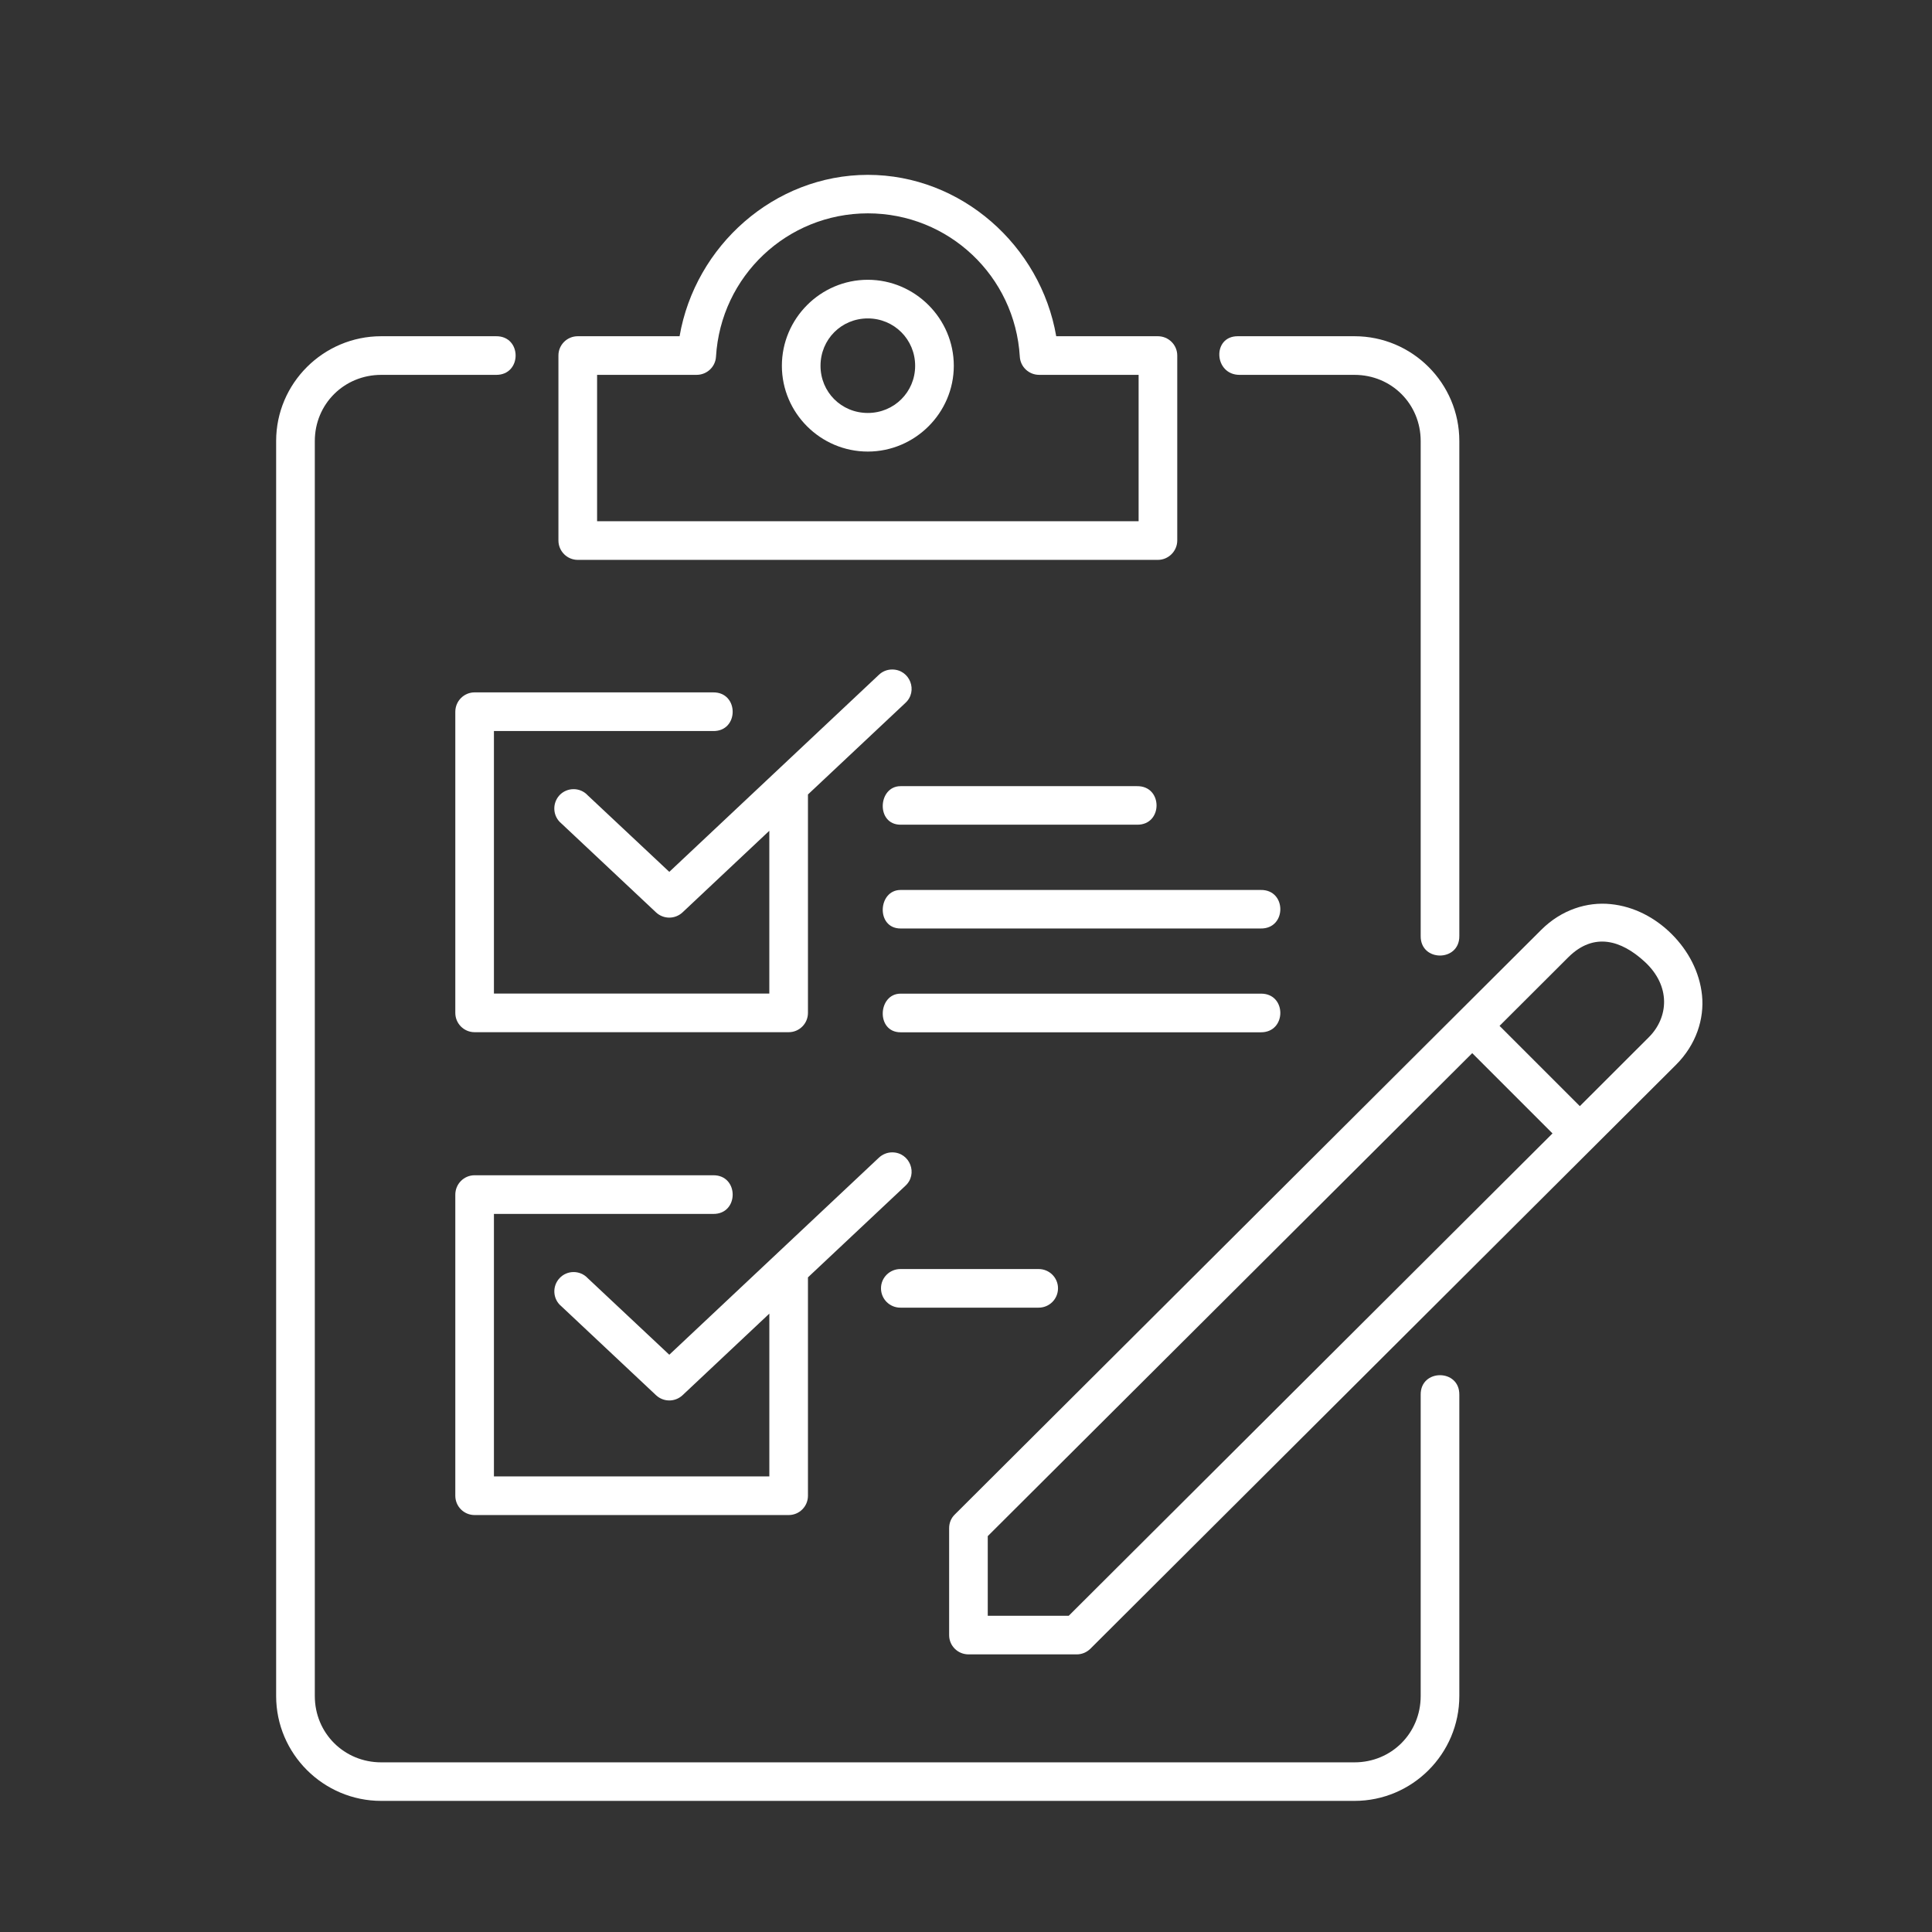
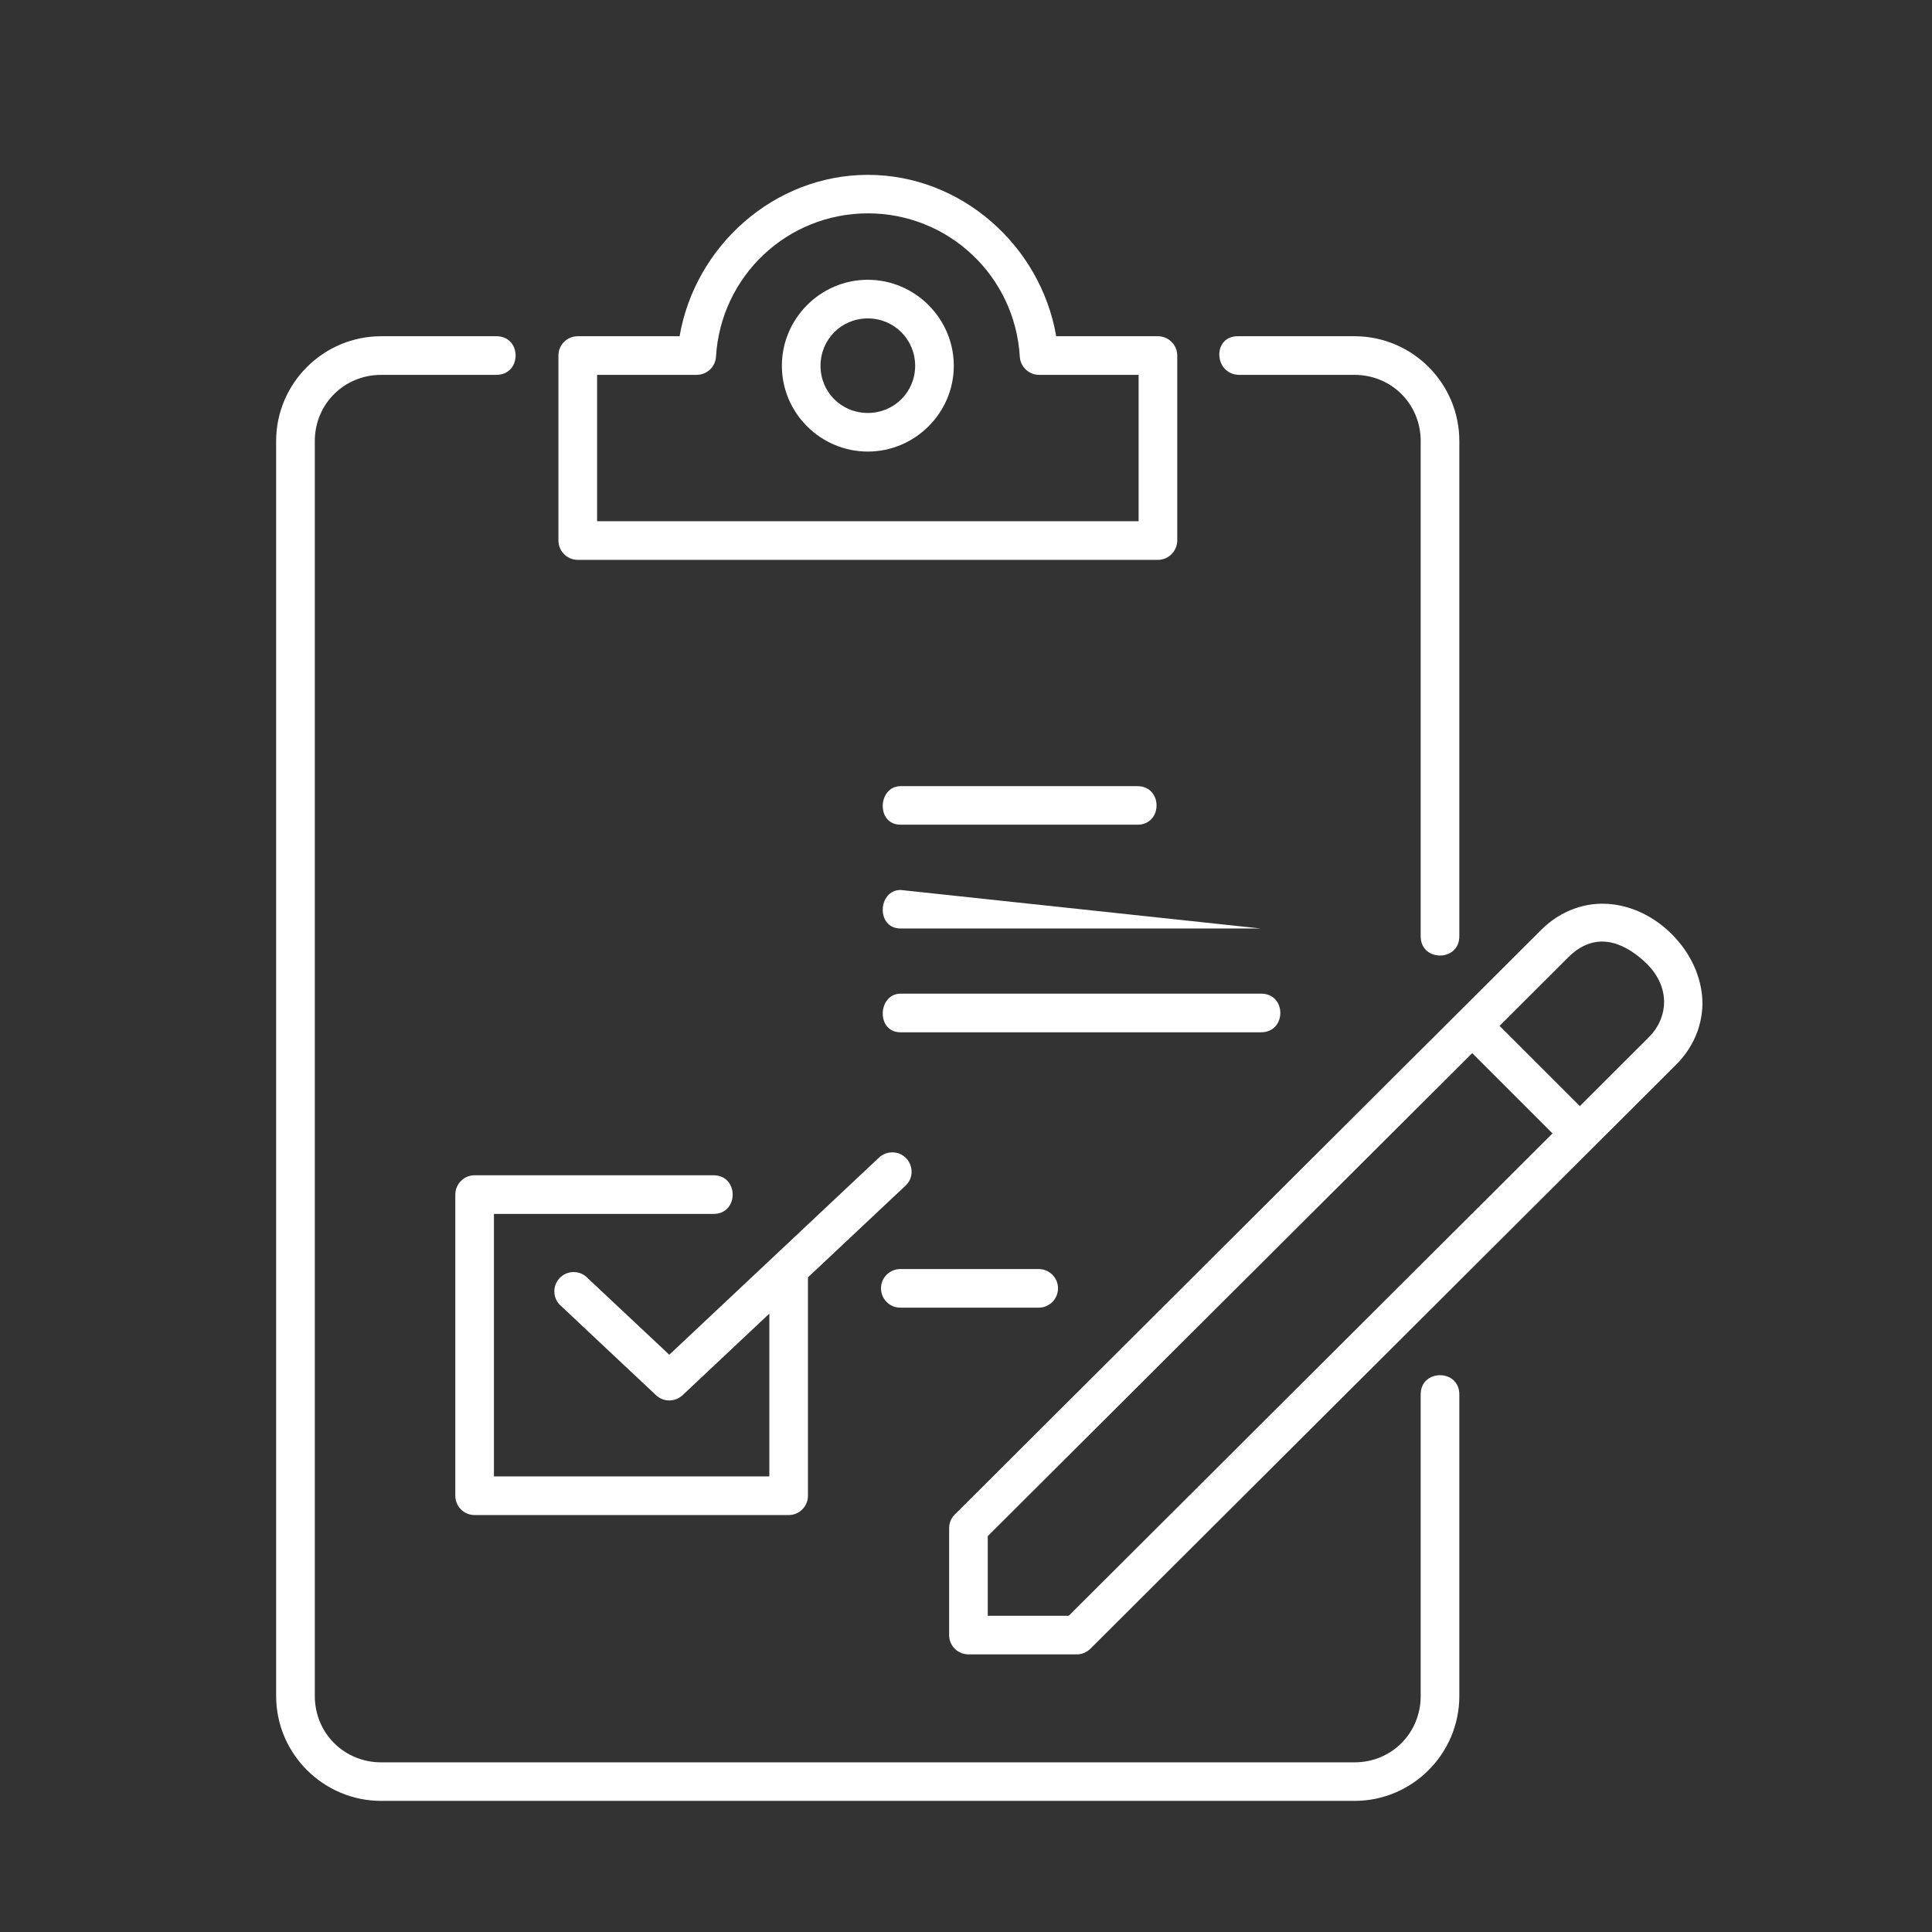
<svg xmlns="http://www.w3.org/2000/svg" width="500" zoomAndPan="magnify" viewBox="0 0 375 375" height="500" preserveAspectRatio="xMidYMid meet" version="1.0">
  <rect x="0" y="0" width="375" height="375" fill="#333333" stroke="none" />
  <defs>
    <clipPath id="63da9340b9">
      <path d="M 108 33.199 L 229 33.199 L 229 109 L 108 109 Z M 108 33.199 " clip-rule="nonzero" />
    </clipPath>
    <clipPath id="b761e60f7a">
      <path d="M 53.52 65 L 284 65 L 284 350 L 53.52 350 Z M 53.52 65 " clip-rule="nonzero" />
    </clipPath>
  </defs>
  <path fill="#ffffff" d="M 174.805 160.074 L 220.691 160.074 C 225.75 160.156 225.75 152.516 220.691 152.594 L 174.805 152.594 C 170.383 152.594 169.992 160.074 174.805 160.074 Z M 174.805 160.074 " fill-opacity="1" fill-rule="nonzero" />
  <path fill="#ffffff" d="M 173.172 223.672 C 172.203 223.672 171.27 224.062 170.57 224.727 L 129.91 262.953 L 114.078 248.094 C 112.613 246.52 110.09 246.496 108.605 248.094 C 107.141 249.664 107.281 252.168 108.961 253.547 L 127.348 270.82 C 128.797 272.164 131.023 272.164 132.473 270.82 L 149.328 254.973 L 149.328 286.566 L 95.871 286.566 L 95.871 235.621 L 138.418 235.621 C 143.477 235.699 143.477 228.055 138.418 228.117 L 92.117 228.117 C 90.047 228.117 88.375 229.809 88.375 231.879 L 88.375 290.324 C 88.375 292.395 90.047 294.07 92.117 294.07 L 153.086 294.07 C 155.152 294.07 156.824 292.395 156.824 290.324 L 156.824 247.934 L 175.691 230.203 C 178.254 227.91 176.625 223.672 173.172 223.672 Z M 173.172 223.672 " fill-opacity="1" fill-rule="evenodd" />
  <g clip-path="url(#63da9340b9)">
    <path fill="#ffffff" d="M 168.441 41.41 C 184.125 41.41 197.012 53.582 197.945 69.246 C 198.07 71.23 199.719 72.758 201.703 72.758 L 221.004 72.758 L 221.004 101.172 L 115.895 101.172 L 115.895 72.758 L 135.211 72.758 C 137.195 72.758 138.852 71.23 138.973 69.246 C 139.906 53.605 152.758 41.434 168.441 41.41 Z M 168.441 33.938 C 150.258 33.957 134.926 47.738 131.906 65.262 L 112.152 65.262 C 110.07 65.262 108.391 66.93 108.391 69 L 108.391 104.91 C 108.391 106.973 110.07 108.672 112.152 108.672 L 224.738 108.672 C 226.805 108.672 228.504 106.969 228.504 104.91 L 228.504 69 C 228.504 66.934 226.805 65.262 224.738 65.262 L 205.012 65.262 C 201.992 47.715 186.621 33.938 168.441 33.938 Z M 168.441 33.938 " fill-opacity="1" fill-rule="evenodd" />
  </g>
  <g clip-path="url(#b761e60f7a)">
    <path fill="#ffffff" d="M 73.992 65.262 C 62.773 65.262 53.598 74.387 53.598 85.605 L 53.598 329.195 C 53.598 340.414 62.773 349.551 73.992 349.551 L 262.906 349.551 C 274.125 349.551 283.254 340.414 283.254 329.195 L 283.254 270.719 C 283.316 265.66 275.691 265.66 275.754 270.719 L 275.754 329.195 C 275.754 336.402 270.094 342.07 262.906 342.07 L 73.992 342.07 C 66.801 342.07 61.105 336.402 61.105 329.195 L 61.105 85.605 C 61.105 78.418 66.805 72.762 73.992 72.762 L 96.27 72.762 C 101.352 72.816 101.352 65.195 96.27 65.262 Z M 73.992 65.262 " fill-opacity="1" fill-rule="evenodd" />
  </g>
  <path fill="#ffffff" d="M 240.234 65.262 C 235.238 65.262 235.609 72.762 240.609 72.762 L 262.906 72.762 C 270.098 72.762 275.754 78.418 275.754 85.605 L 275.754 181.672 C 275.688 186.734 283.312 186.734 283.254 181.672 L 283.254 85.605 C 283.254 74.387 274.125 65.262 262.906 65.262 Z M 240.234 65.262 " fill-opacity="1" fill-rule="evenodd" />
  <path fill="#ffffff" d="M 168.441 61.805 C 173.543 61.805 177.629 65.879 177.629 71.004 C 177.629 76.102 173.543 80.156 168.441 80.156 C 163.312 80.156 159.262 76.105 159.262 71.004 C 159.262 65.875 163.312 61.805 168.441 61.805 Z M 168.441 54.305 C 159.262 54.305 151.762 61.824 151.762 71 C 151.762 80.152 159.262 87.648 168.441 87.648 C 177.594 87.648 185.133 80.148 185.133 71 C 185.133 61.824 177.594 54.305 168.441 54.305 Z M 168.441 54.305 " fill-opacity="1" fill-rule="evenodd" />
  <path fill="#ffffff" d="M 285.758 204.414 L 301.34 219.996 L 207.445 313.617 L 191.723 313.617 L 191.723 298.16 Z M 319.203 186.645 C 324.375 191.375 323.879 197.516 320.008 201.355 L 306.645 214.703 L 291.062 199.121 L 304.434 185.777 C 309.375 180.883 314.684 182.496 319.203 186.645 Z M 312.637 175.488 C 308.074 175.016 303.074 176.566 299.148 180.488 L 185.344 293.945 C 184.613 294.645 184.227 295.598 184.227 296.609 L 184.227 317.379 C 184.227 319.441 185.898 321.113 187.984 321.113 L 209 321.113 C 209.988 321.113 210.914 320.723 211.621 320.039 L 325.324 206.664 C 329.246 202.738 330.82 197.758 330.363 193.191 C 329.891 188.605 327.66 184.496 324.496 181.328 C 321.336 178.164 317.203 175.941 312.637 175.488 Z M 312.637 175.488 " fill-opacity="1" fill-rule="nonzero" />
-   <path fill="#ffffff" d="M 173.172 129.949 C 172.203 129.949 171.27 130.316 170.57 131 L 129.91 169.227 L 114.074 154.371 C 112.609 152.781 110.086 152.781 108.602 154.348 C 107.133 155.945 107.277 158.445 108.957 159.828 L 127.344 177.102 C 128.793 178.445 131.02 178.445 132.469 177.102 L 149.324 161.254 L 149.324 192.848 L 95.871 192.848 L 95.871 141.895 L 138.418 141.895 C 143.477 141.977 143.477 134.332 138.418 134.391 L 92.117 134.391 C 90.047 134.391 88.375 136.086 88.375 138.152 L 88.375 196.605 C 88.375 198.668 90.047 200.348 92.117 200.348 L 153.086 200.348 C 155.152 200.348 156.824 198.668 156.824 196.605 L 156.824 154.207 L 175.691 136.48 C 178.254 134.184 176.625 129.949 173.172 129.949 Z M 173.172 129.949 " fill-opacity="1" fill-rule="evenodd" />
  <path fill="#ffffff" d="M 174.805 200.367 L 244.699 200.367 C 249.781 200.426 249.781 192.781 244.699 192.867 L 174.805 192.867 C 170.383 192.867 169.992 200.367 174.805 200.367 Z M 174.805 200.367 " fill-opacity="1" fill-rule="nonzero" />
-   <path fill="#ffffff" d="M 174.805 180.219 L 244.699 180.219 C 249.781 180.301 249.781 172.652 244.699 172.742 L 174.805 172.742 C 170.383 172.742 169.992 180.219 174.805 180.219 Z M 174.805 180.219 " fill-opacity="1" fill-rule="nonzero" />
+   <path fill="#ffffff" d="M 174.805 180.219 L 244.699 180.219 L 174.805 172.742 C 170.383 172.742 169.992 180.219 174.805 180.219 Z M 174.805 180.219 " fill-opacity="1" fill-rule="nonzero" />
  <path fill="#ffffff" d="M 174.805 246.32 C 172.715 246.301 171 247.973 171 250.055 C 171 252.168 172.715 253.836 174.805 253.816 L 201.559 253.816 C 203.648 253.836 205.359 252.168 205.359 250.055 C 205.359 247.973 203.648 246.297 201.559 246.32 Z M 174.805 246.32 " fill-opacity="1" fill-rule="nonzero" />
</svg>